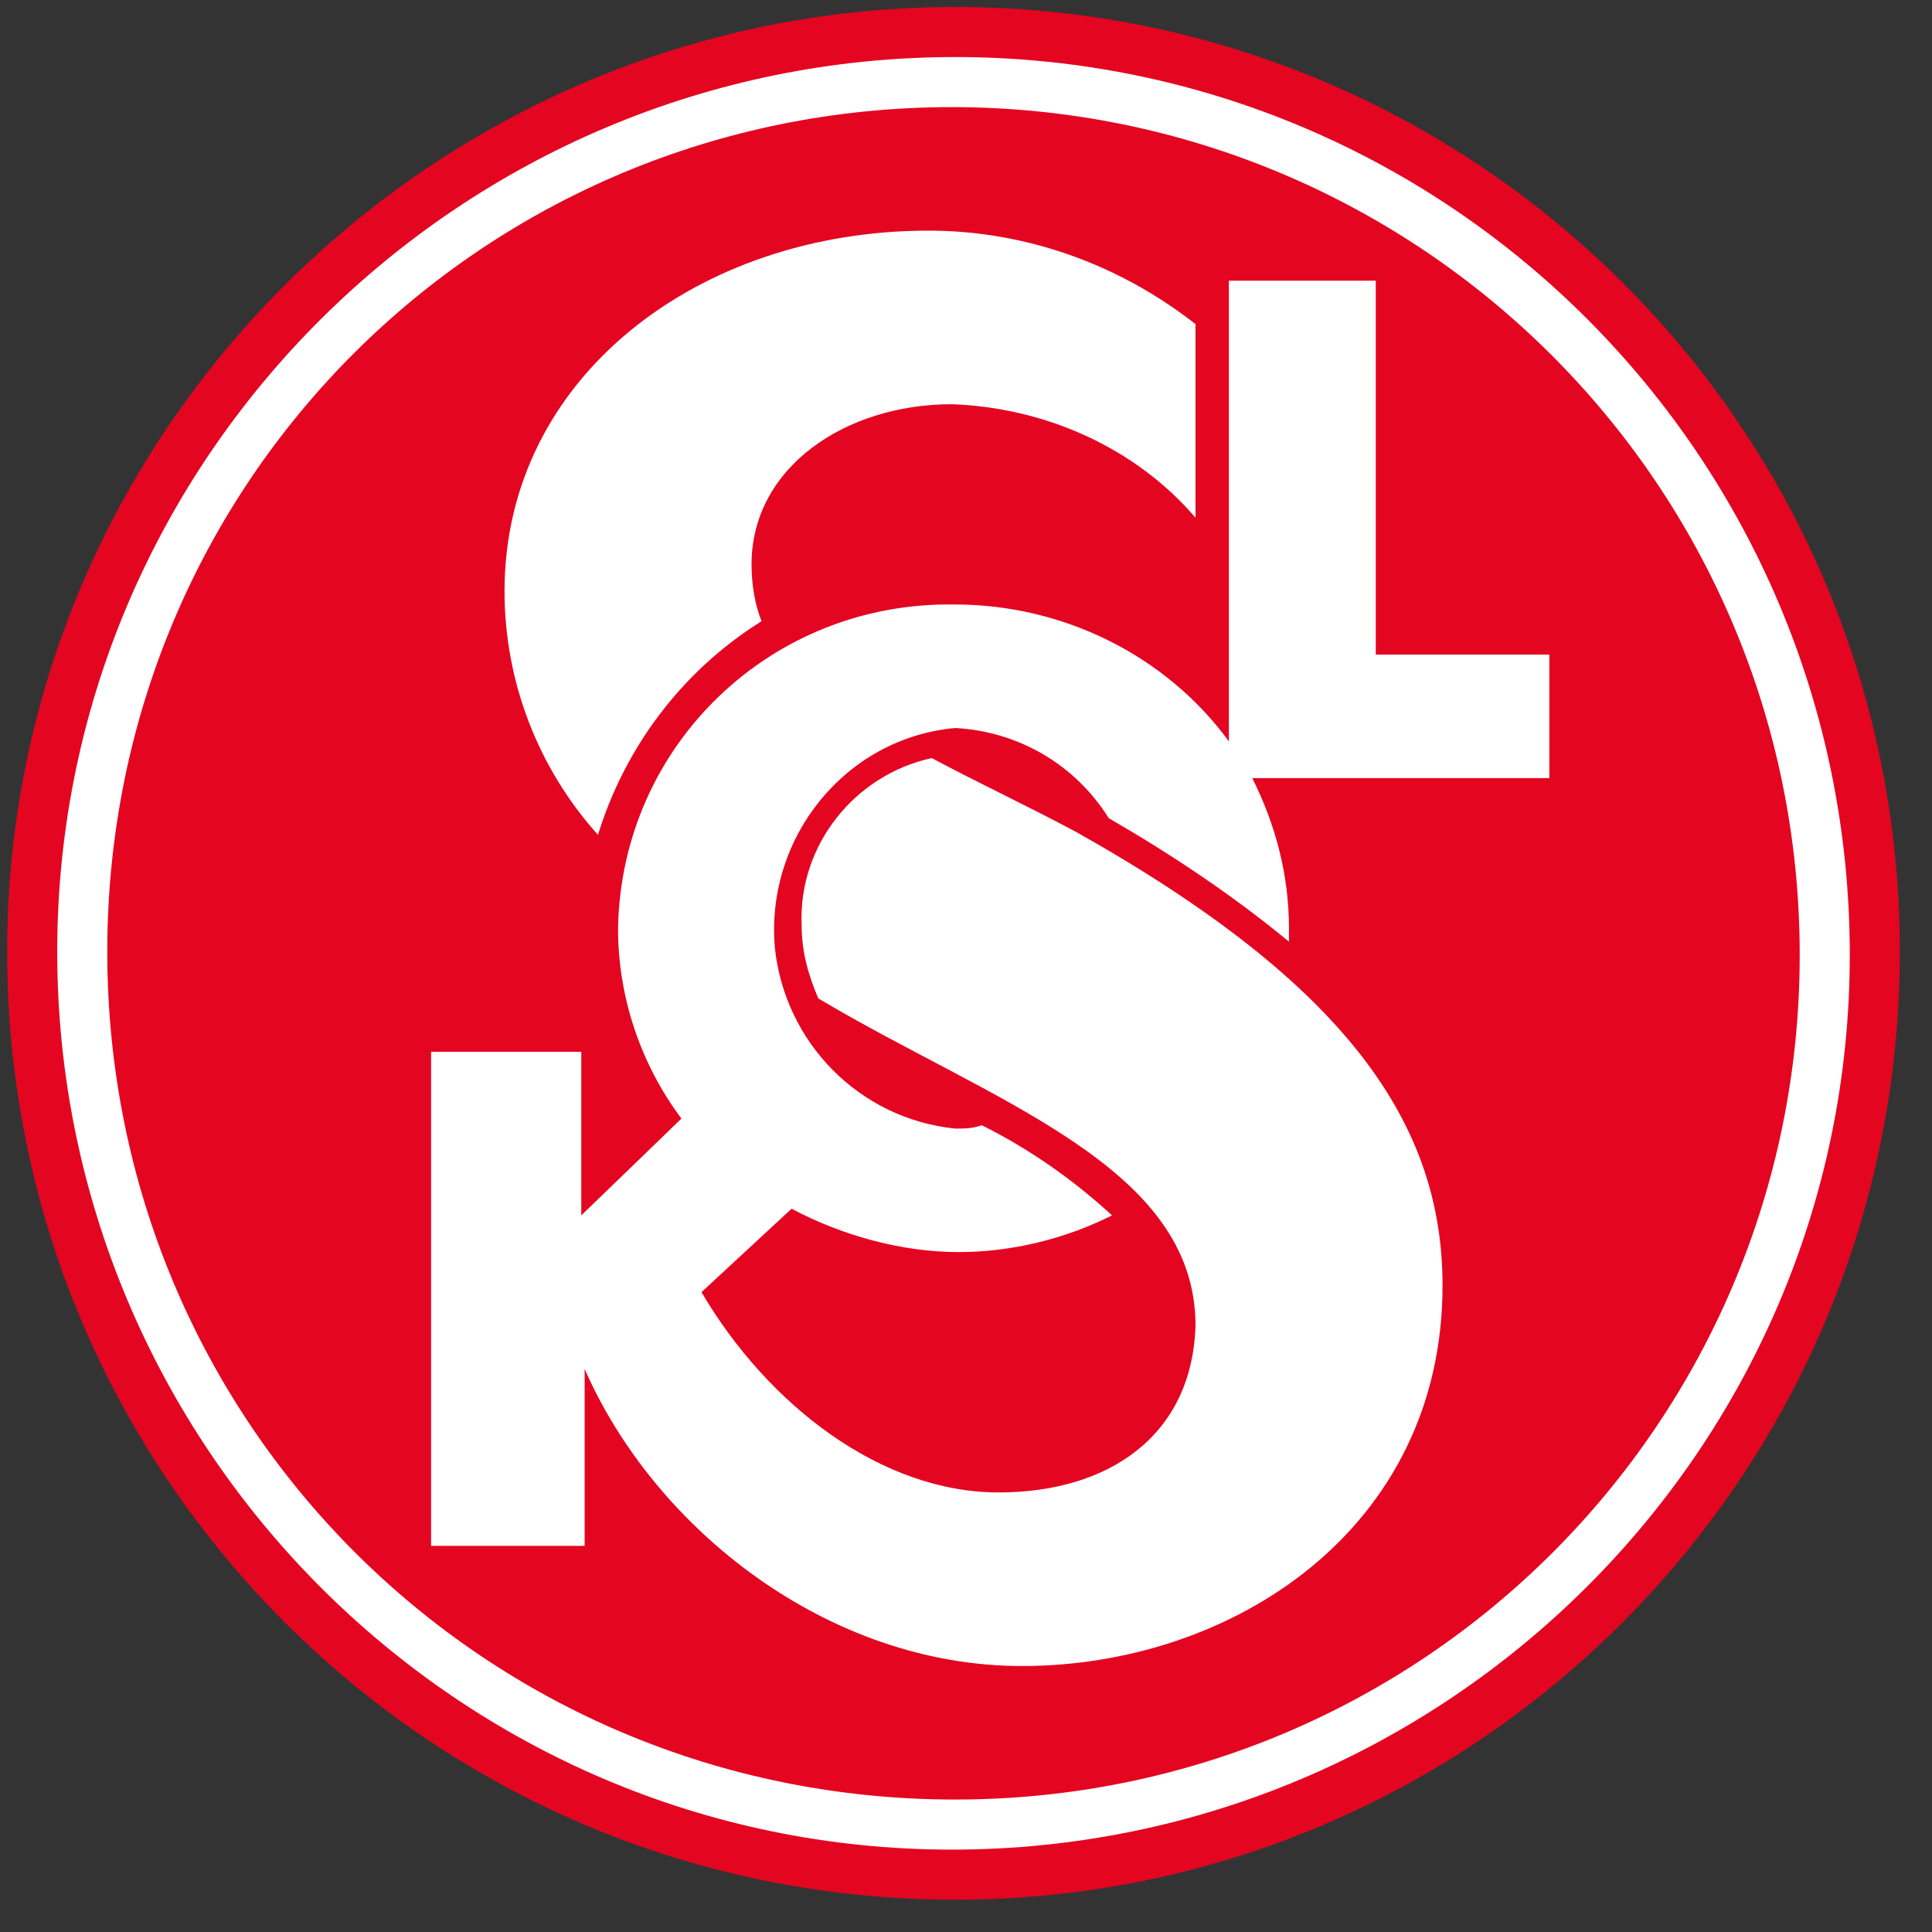
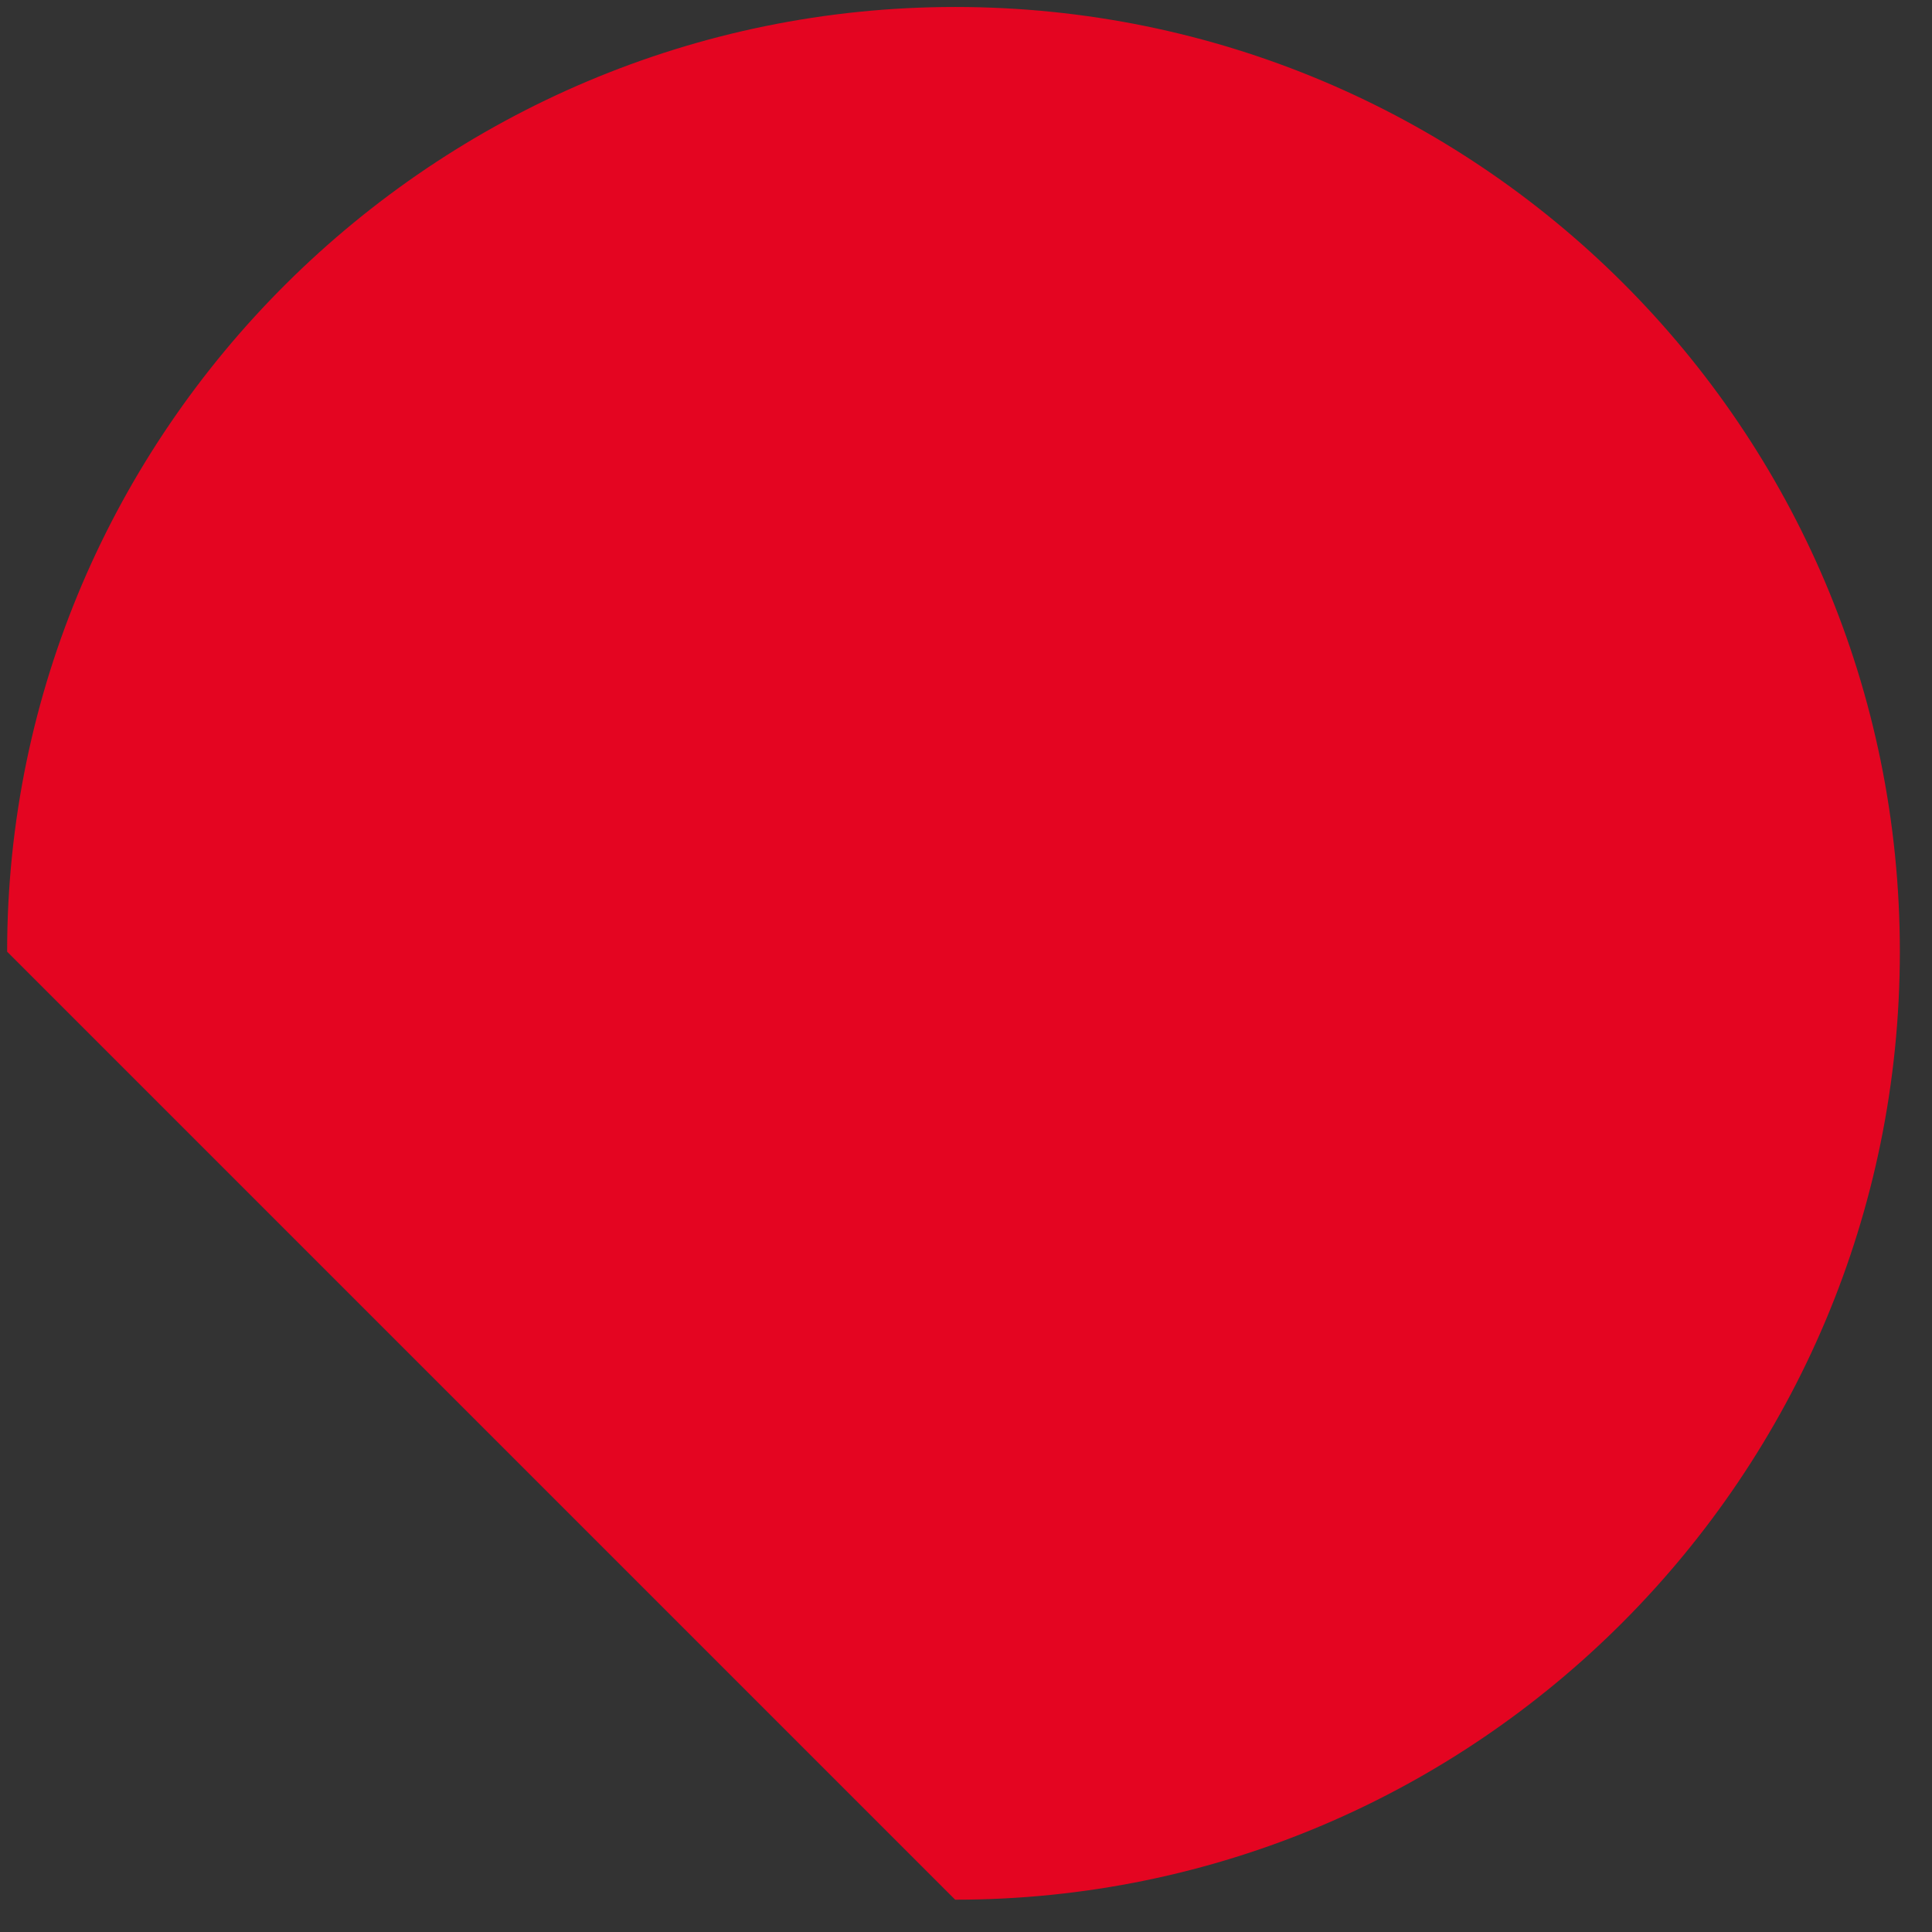
<svg xmlns="http://www.w3.org/2000/svg" width="72" height="72" viewBox="0 0 72 72" fill="none">
  <rect x="0" y="0" width="72" height="72" fill="#333333" stroke="none" />
-   <path d="M35.596 70.796C55.003 70.796 70.802 54.997 70.802 35.466C70.802 15.935 55.003 0.26 35.596 0.26C16.189 0.26 0.266 16.059 0.266 35.466C0.266 54.997 16.065 70.796 35.596 70.796Z" fill="#E40521" />
-   <path d="M35.596 2.126C17.185 2.126 2.132 17.055 2.132 35.466C2.132 53.877 17.061 68.93 35.472 68.93C53.883 68.93 68.936 54.002 68.936 35.59C68.936 17.055 54.008 2.126 35.596 2.126ZM35.596 67.064C18.056 67.064 3.998 53.007 3.998 35.466C3.998 17.925 18.056 3.992 35.472 3.992C52.888 3.992 67.07 18.05 67.07 35.59C67.07 53.007 53.013 67.064 35.596 67.064ZM46.668 28.997C47.539 30.739 48.036 32.605 48.036 34.595V35.093C45.922 33.351 43.682 31.858 41.319 30.49C40.075 28.5 37.96 27.256 35.596 27.131C31.491 27.504 28.506 31.236 28.879 35.342C29.252 38.825 31.989 41.686 35.596 42.059C35.97 42.059 36.218 42.059 36.592 41.935C38.333 42.806 39.95 43.925 41.443 45.294C39.702 46.165 37.711 46.662 35.721 46.662C33.606 46.662 31.367 46.04 29.501 45.045L26.142 48.155C28.63 52.385 32.859 55.619 37.214 55.619C41.319 55.619 44.429 53.504 44.553 49.399C44.553 43.428 36.965 41.064 30.496 37.208C30.123 36.337 29.874 35.466 29.874 34.471C29.75 31.485 31.864 28.873 34.726 28.251C36.343 29.122 38.209 29.992 40.075 30.988C50.276 36.71 53.759 41.935 53.759 47.906C53.759 56.988 45.922 62.088 38.084 62.088C30.869 62.088 24.4 56.988 21.788 51.016V57.61H16.065V39.198H21.663V45.294L25.395 41.686C23.903 39.696 23.032 37.208 23.032 34.595C23.156 27.753 28.754 22.404 35.596 22.528C39.577 22.528 43.434 24.394 45.797 27.629V10.461H51.271V24.394H57.74V28.997H46.668ZM22.285 31.112C20.046 28.624 18.802 25.39 18.802 22.031C18.802 14.069 26.017 8.595 34.601 8.595C38.209 8.595 41.692 9.839 44.553 12.079V19.294C42.314 16.681 38.955 15.189 35.472 15.064C31.491 15.064 28.008 17.428 28.008 21.035C28.008 21.782 28.132 22.528 28.381 23.15C25.395 25.016 23.281 27.878 22.285 31.112Z" fill="white" />
+   <path d="M35.596 70.796C55.003 70.796 70.802 54.997 70.802 35.466C70.802 15.935 55.003 0.26 35.596 0.26C16.189 0.26 0.266 16.059 0.266 35.466Z" fill="#E40521" />
</svg>